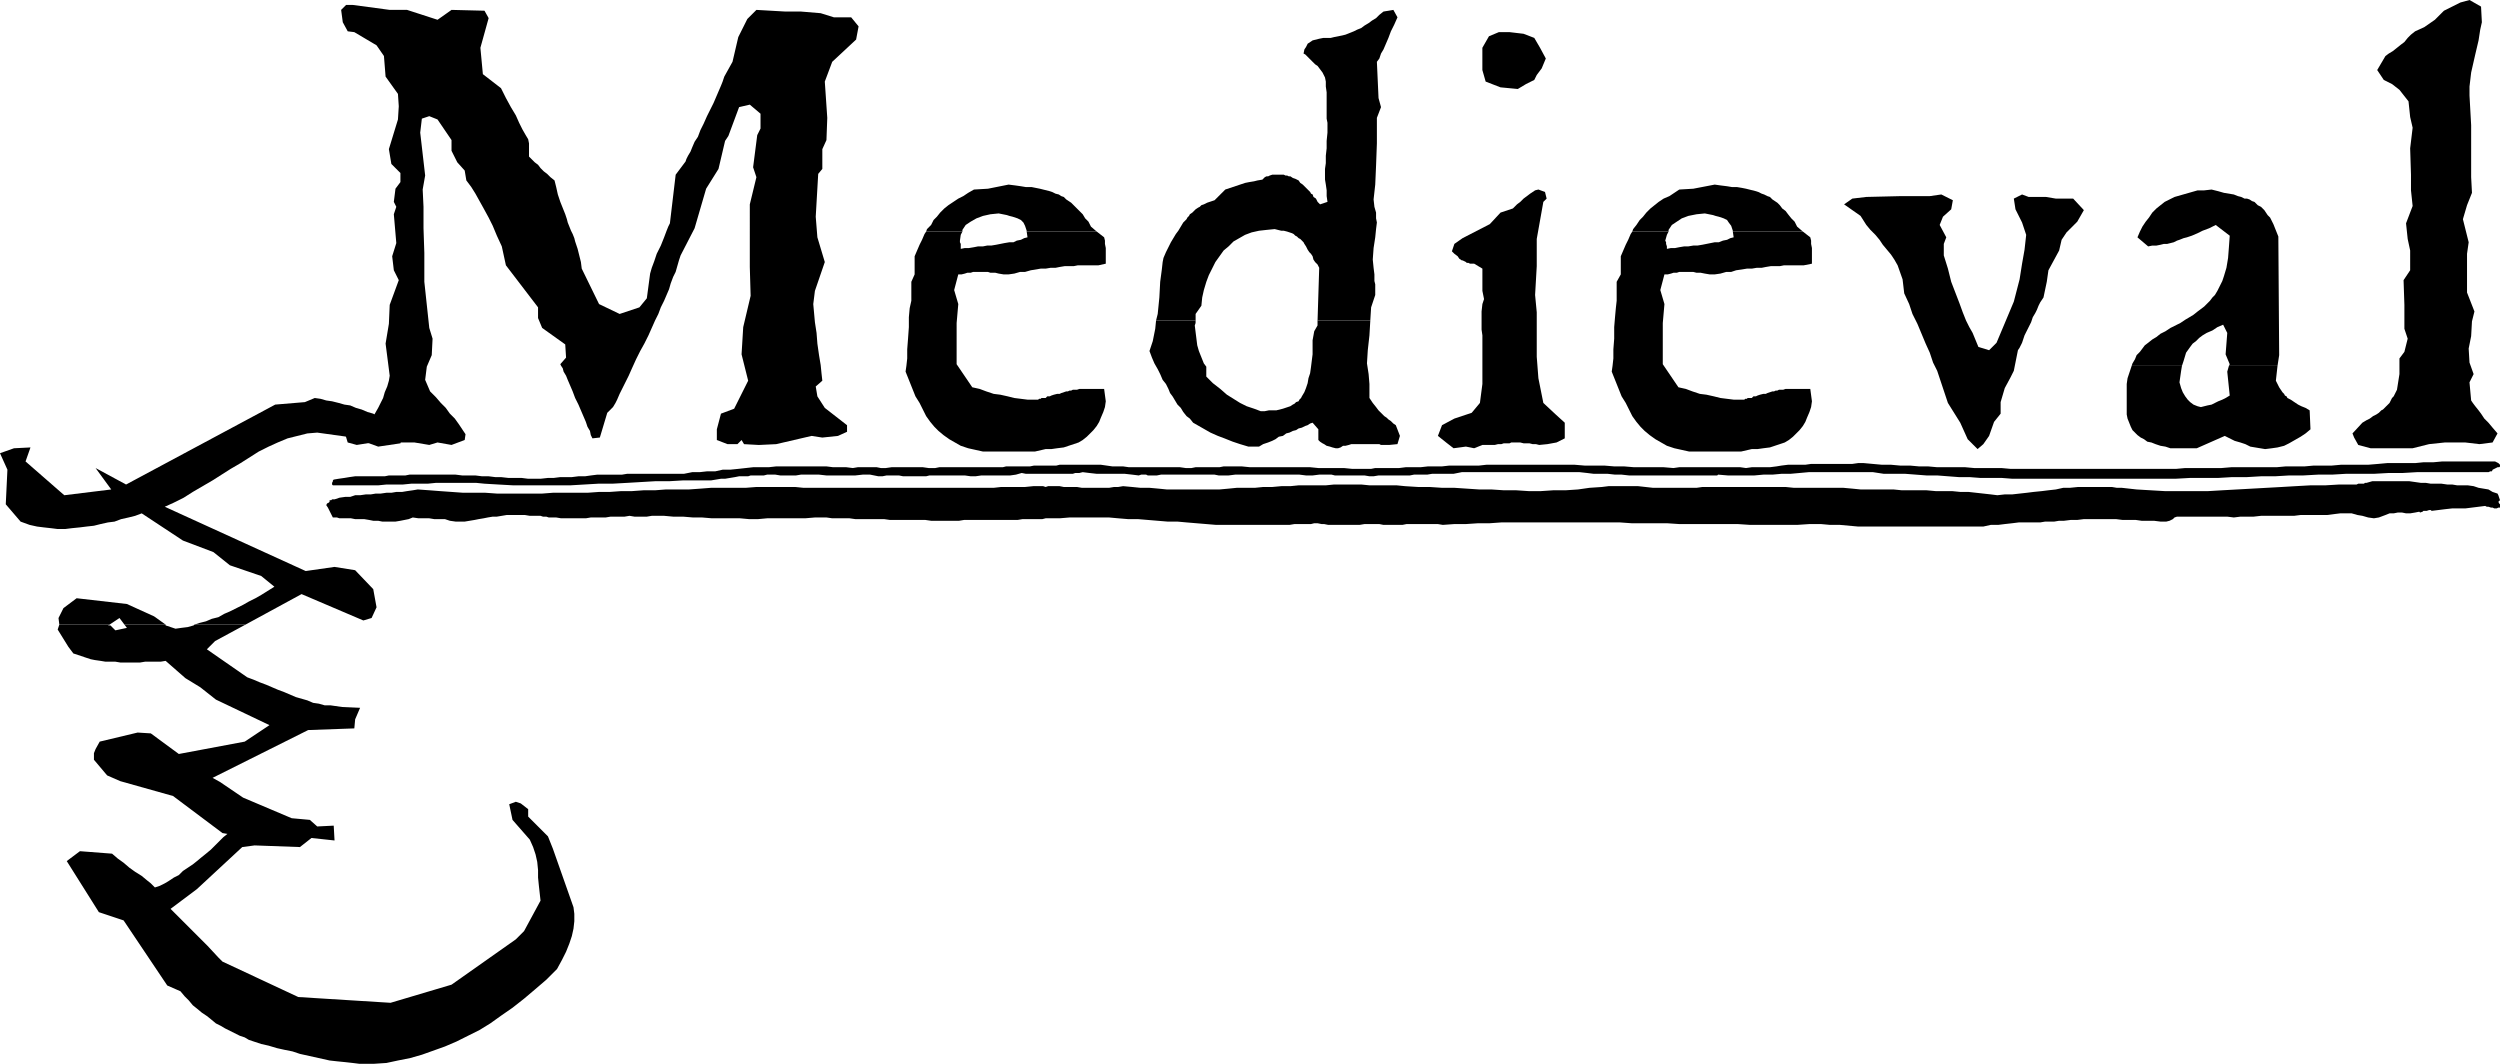
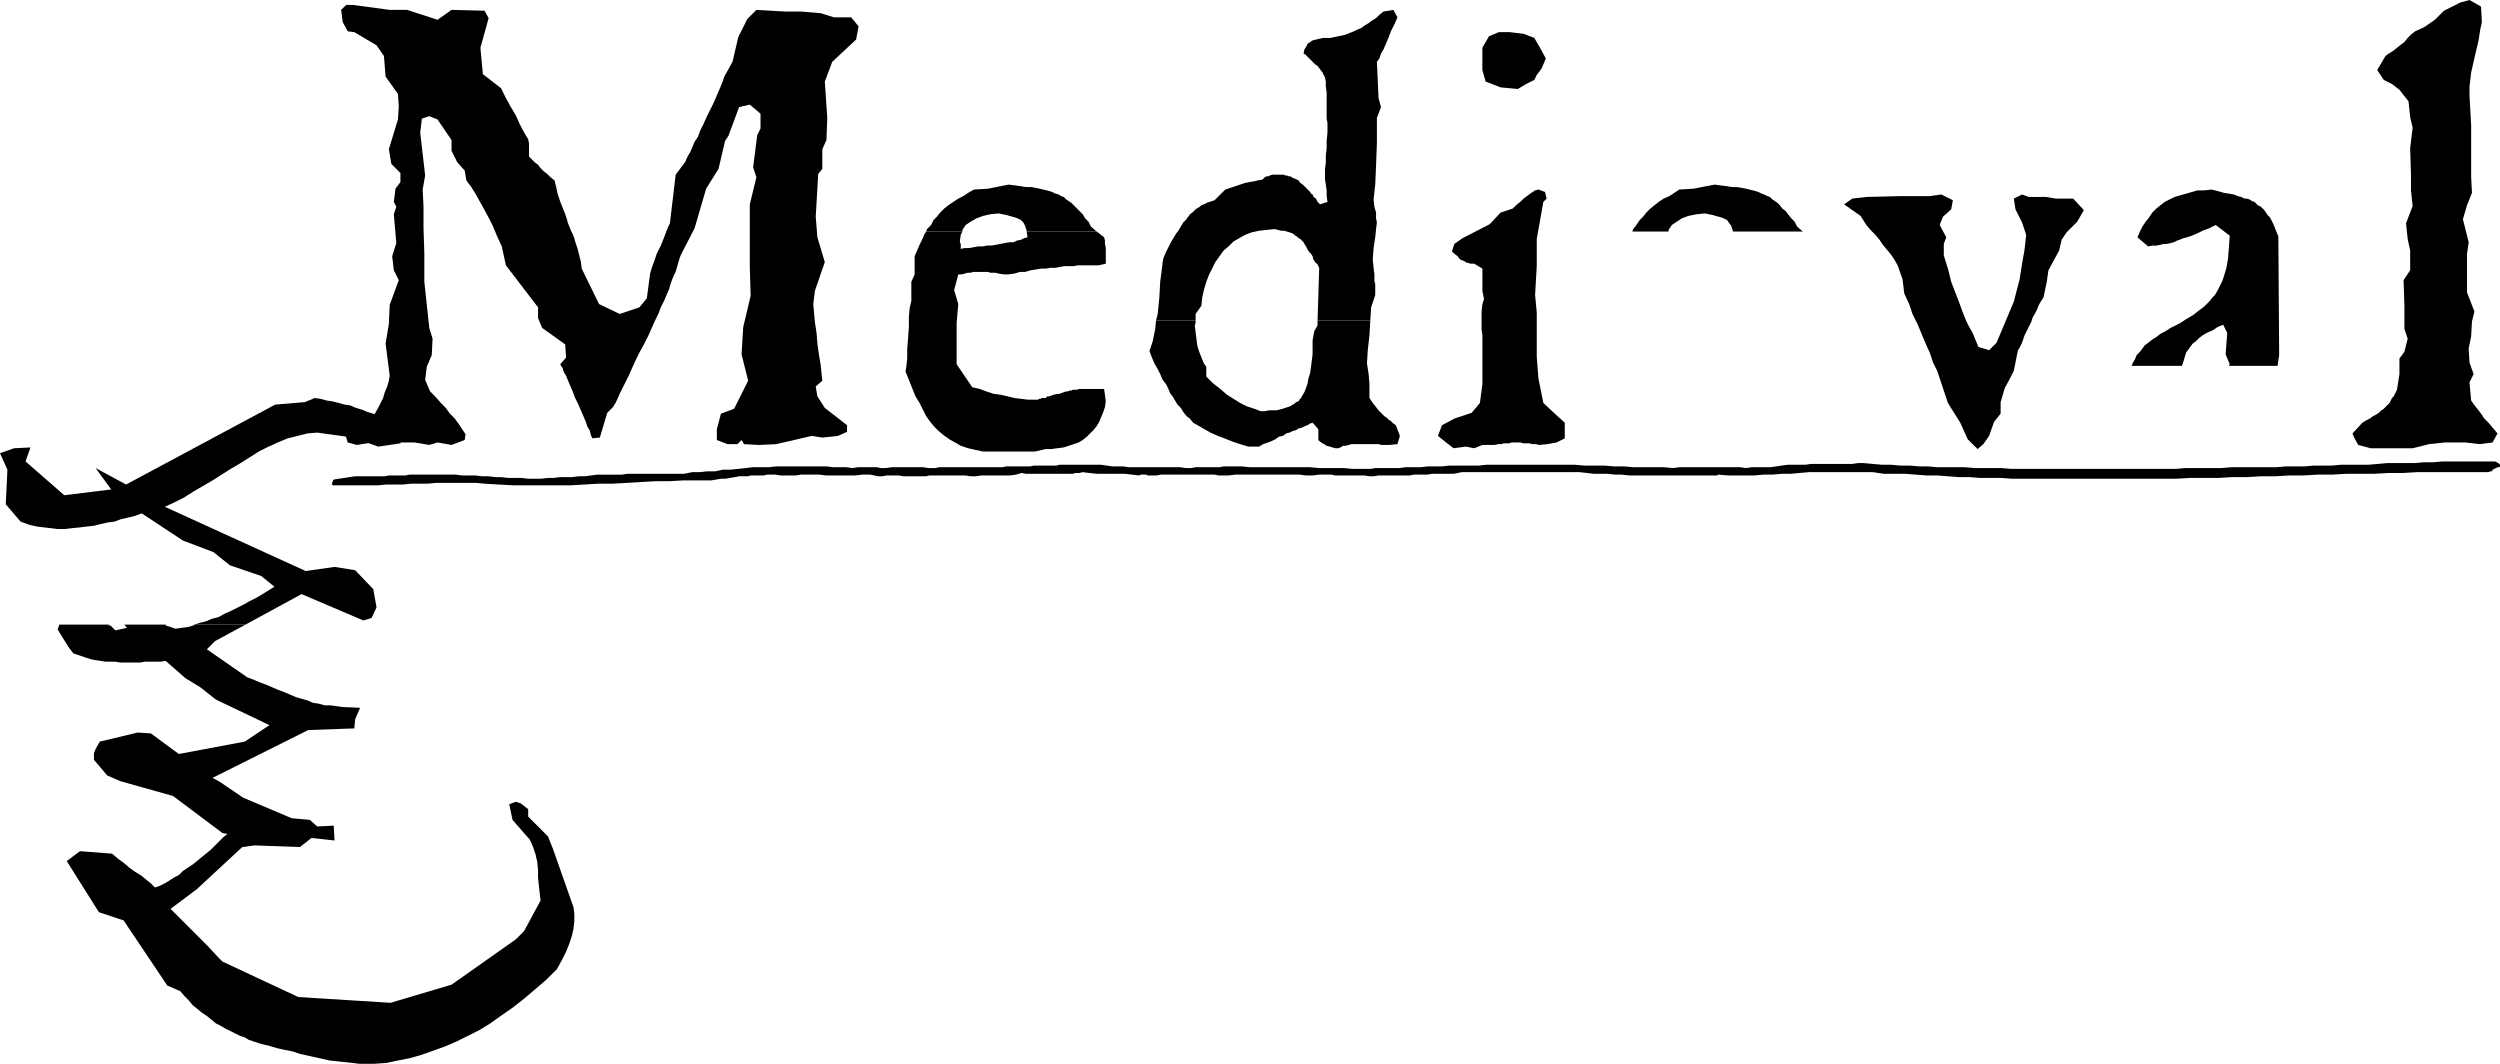
<svg xmlns="http://www.w3.org/2000/svg" xmlns:ns1="http://sodipodi.sourceforge.net/DTD/sodipodi-0.dtd" xmlns:ns2="http://www.inkscape.org/namespaces/inkscape" version="1.0" width="129.724mm" height="55.2mm" id="svg18" ns1:docname="Medieval.wmf">
  <ns1:namedview id="namedview18" pagecolor="#ffffff" bordercolor="#000000" borderopacity="0.25" ns2:showpageshadow="2" ns2:pageopacity="0.0" ns2:pagecheckerboard="0" ns2:deskcolor="#d1d1d1" ns2:document-units="mm" />
  <defs id="defs1">
    <pattern id="WMFhbasepattern" patternUnits="userSpaceOnUse" width="6" height="6" x="0" y="0" />
  </defs>
-   <path style="fill:#000000;fill-opacity:1;fill-rule:evenodd;stroke:none" d="m 11.635,122.496 v 0 l -0.162,-1.293 0.97,-1.939 2.586,-1.939 9.858,1.131 5.333,2.424 2.262,1.616 h -8.08 l -0.97,-1.293 -1.939,1.293 z" id="path1" />
  <path style="fill:#000000;fill-opacity:1;fill-rule:evenodd;stroke:none" d="m 38.138,122.496 0.97,-0.323 1.293,-0.323 1.131,-0.485 1.293,-0.323 1.131,-0.646 1.131,-0.485 1.293,-0.646 1.293,-0.646 1.131,-0.646 1.293,-0.646 1.131,-0.646 1.293,-0.808 1.293,-0.808 -2.586,-2.101 -6.141,-2.101 -3.232,-2.586 -5.979,-2.262 -8.08,-5.333 -1.293,0.485 -1.293,0.323 -1.454,0.323 -1.293,0.485 -1.293,0.162 -1.454,0.323 -1.293,0.323 -1.454,0.162 -1.293,0.162 -1.616,0.162 -1.293,0.162 h -1.454 l -1.293,-0.162 -1.454,-0.162 -1.293,-0.162 -1.454,-0.323 -1.778,-0.646 L 1.131,98.902 1.454,92.114 0,88.882 2.747,87.912 5.979,87.751 l -0.97,2.747 7.595,6.626 9.211,-1.131 -3.07,-4.202 5.979,3.232 29.25,-15.676 5.818,-0.485 1.939,-0.808 1.131,0.162 1.131,0.323 1.131,0.162 1.293,0.323 1.131,0.323 1.131,0.162 1.131,0.485 1.131,0.323 1.131,0.485 1.131,0.323 0.97,0.646 1.131,0.485 0.97,0.808 0.97,0.808 0.808,0.808 0.808,0.97 -0.323,1.293 -4.363,0.646 -3.555,-1.293 -2.586,-0.646 -5.818,-0.808 -1.939,0.162 -1.939,0.485 -1.939,0.485 -1.939,0.808 -1.778,0.808 -1.939,0.97 -1.778,1.131 -1.778,1.131 -1.939,1.131 -1.778,1.131 -1.778,1.131 -1.939,1.131 -1.939,1.131 -1.778,1.131 -1.939,0.97 -1.778,0.808 27.634,12.605 5.656,-0.808 4.04,0.646 3.555,3.717 0.646,3.555 -0.97,2.101 -1.616,0.485 -12.12,-5.171 -10.989,5.979 z" id="path2" />
  <path style="fill:#000000;fill-opacity:1;fill-rule:evenodd;stroke:none" d="m 11.635,122.496 -0.323,0.97 2.101,3.394 0.97,1.293 2.424,0.808 0.97,0.323 0.808,0.162 1.131,0.162 0.97,0.162 h 0.97 0.97 l 0.97,0.162 h 0.97 0.97 0.97 0.97 l 0.97,-0.162 h 1.131 0.97 0.97 l 0.97,-0.162 3.878,3.394 2.909,1.778 3.07,2.424 10.504,5.01 -4.848,3.232 -12.928,2.424 -5.494,-4.04 -2.586,-0.162 -7.434,1.778 -0.808,1.454 -0.323,0.808 v 1.293 l 2.586,3.07 2.586,1.131 10.342,2.909 9.696,7.272 0.97,0.162 -0.808,0.646 -0.808,0.808 -0.808,0.808 -0.808,0.808 -0.97,0.808 -0.808,0.646 -0.97,0.808 -0.808,0.646 -0.97,0.646 -0.97,0.646 -0.808,0.808 -0.97,0.485 -0.97,0.646 -0.808,0.485 -0.97,0.485 -0.97,0.323 -0.808,-0.808 -0.808,-0.646 -0.97,-0.808 -1.293,-0.808 -1.131,-0.808 -1.131,-0.97 -1.131,-0.808 -1.131,-0.97 -6.302,-0.485 -2.586,1.939 6.302,10.019 4.848,1.616 8.565,12.767 2.586,1.131 0.808,0.97 0.808,0.808 0.808,0.97 0.808,0.646 0.97,0.808 0.97,0.646 0.808,0.646 0.97,0.808 0.97,0.485 0.808,0.485 0.97,0.485 0.97,0.485 0.97,0.485 0.97,0.323 0.808,0.485 0.97,0.323 1.454,0.485 1.454,0.323 1.616,0.485 1.454,0.323 1.616,0.323 1.454,0.485 1.454,0.323 1.454,0.323 1.454,0.323 1.454,0.323 1.454,0.162 1.616,0.162 1.454,0.162 1.293,0.162 h 1.454 1.454 l 2.424,-0.162 2.262,-0.485 2.424,-0.485 2.262,-0.646 2.262,-0.808 2.262,-0.808 2.262,-0.97 2.262,-1.131 2.262,-1.131 2.101,-1.293 2.262,-1.616 2.101,-1.454 2.262,-1.778 2.101,-1.778 2.262,-1.939 2.101,-2.101 0.97,-1.778 0.808,-1.616 0.646,-1.616 0.485,-1.454 0.323,-1.454 0.162,-1.454 v -1.454 l -0.162,-1.293 -4.04,-11.474 -0.97,-2.424 -3.878,-3.878 v -1.454 l -1.454,-1.131 -0.97,-0.323 -1.293,0.485 0.646,3.07 3.394,3.878 0.646,1.454 0.485,1.454 0.323,1.454 0.162,1.616 v 1.454 l 0.162,1.616 0.162,1.454 0.162,1.454 -3.232,5.979 -1.616,1.616 -12.605,8.888 -11.958,3.555 -18.099,-1.131 -14.867,-6.949 -0.808,-0.808 -2.101,-2.262 -7.272,-7.272 5.171,-3.878 8.888,-8.242 2.424,-0.323 8.888,0.323 2.262,-1.778 4.525,0.485 -0.162,-2.909 -3.232,0.162 -1.454,-1.293 -3.555,-0.323 -9.534,-4.04 -4.525,-3.07 -1.454,-0.808 18.746,-9.373 9.05,-0.323 0.162,-1.778 0.97,-2.262 -3.555,-0.162 -1.131,-0.162 -1.131,-0.162 h -1.131 l -1.131,-0.323 -1.131,-0.162 -1.131,-0.485 -1.131,-0.323 -1.131,-0.323 -1.131,-0.485 -1.131,-0.485 -1.293,-0.485 -1.131,-0.485 -1.131,-0.485 -1.293,-0.485 -1.131,-0.485 -1.293,-0.485 -7.918,-5.495 1.616,-1.616 5.979,-3.232 H 38.138 l -0.162,0.162 -1.131,0.323 -1.293,0.162 -1.131,0.162 -1.939,-0.646 v -0.162 h -8.08 l 0.485,0.646 -2.262,0.485 -0.97,-0.97 h -0.485 l 0.323,-0.162 z" id="path3" />
  <path style="fill:#000000;fill-opacity:1;fill-rule:evenodd;stroke:none" d="m 490.294,91.145 -0.162,-0.162 -0.162,-0.162 -0.323,-0.162 -0.323,-0.162 h -0.97 -1.131 -1.131 -0.97 -1.131 -0.97 -1.131 -1.131 -1.778 l -1.778,0.162 h -1.939 l -1.616,0.162 h -1.939 -1.778 -1.778 l -1.778,0.162 -1.939,0.162 h -1.616 -1.939 -1.778 l -1.778,0.162 h -1.778 -1.778 l -1.778,0.162 h -1.939 -1.778 l -1.778,0.162 h -1.778 -1.939 -1.778 -1.616 -1.778 l -1.939,0.162 h -1.616 -1.939 -1.778 -1.778 l -1.778,0.162 h -1.778 -1.778 -1.939 -1.778 -1.778 -1.778 -1.778 -1.939 -1.616 -1.939 -1.778 -1.778 -1.778 -1.778 -1.778 -1.939 -1.616 -1.939 l -1.778,-0.162 h -1.778 -1.778 -1.778 l -1.778,-0.162 h -1.939 -1.778 -1.778 l -1.778,-0.162 h -1.778 l -1.778,-0.162 h -1.939 l -1.778,-0.162 h -1.778 l -1.778,-0.162 -1.778,-0.162 h -1.131 l -1.131,0.162 h -1.131 -1.131 -1.293 -1.131 -1.131 -1.131 -1.131 l -1.131,0.162 h -1.131 -1.131 -1.131 l -1.293,0.162 -0.97,0.162 -1.293,0.162 h -1.131 -1.131 -1.293 l -1.131,0.162 -1.131,-0.162 h -1.293 -1.131 -1.131 -1.131 -1.131 -1.293 -1.131 -1.131 -1.293 -1.293 l -1.131,0.162 -1.939,-0.162 h -1.939 -1.939 -1.939 l -1.939,-0.162 h -1.939 l -1.939,-0.162 h -1.939 -1.939 l -1.939,-0.162 h -1.939 -1.939 -1.939 -1.939 -1.939 -1.778 -1.454 -1.454 -1.454 -1.454 l -1.454,0.162 h -1.454 -1.454 -1.454 -1.454 l -1.454,0.162 h -1.454 -1.293 l -1.454,0.162 h -1.454 -1.454 l -1.293,0.162 h -0.97 -0.97 -0.97 -0.808 -0.97 l -0.808,0.162 h -0.97 -0.97 -1.778 l -1.616,-0.162 h -1.616 -1.778 -1.616 l -1.616,-0.162 h -1.778 -1.616 -1.778 -1.616 -1.616 -1.778 -1.616 l -1.616,-0.162 h -1.778 -1.778 l -0.808,0.162 h -0.808 -0.808 -0.646 -0.808 -0.808 -0.808 l -0.808,0.162 h -1.131 l -1.131,-0.162 h -1.131 -1.131 -1.131 -0.97 -1.293 -0.97 -1.131 -1.131 -1.131 l -1.131,-0.162 h -1.131 -0.97 l -1.131,-0.162 -1.131,-0.162 h -0.97 -0.808 -0.97 -0.808 -0.97 -0.808 -0.97 -0.808 -0.97 l -0.646,0.162 h -0.97 -0.808 -0.808 -0.97 -0.808 l -0.808,0.162 h -0.808 -0.646 -0.646 -0.646 -0.646 -0.646 -0.646 l -0.646,0.162 h -0.97 -0.646 -0.97 -0.808 -0.808 -0.808 -0.808 -0.97 -0.646 -0.808 -0.808 -0.97 -0.808 -0.808 -0.808 l -0.808,0.162 h -1.293 l -1.131,-0.162 h -1.131 -1.293 -1.293 -1.131 -1.293 l -1.131,0.162 h -0.97 l -0.808,-0.162 h -0.646 -0.808 -0.808 -0.646 -0.808 l -0.97,0.162 -1.293,-0.162 h -1.293 -1.293 l -1.293,-0.162 h -1.293 -1.293 -1.293 -1.293 -1.454 -1.616 -1.616 l -1.454,0.162 h -1.454 -1.616 l -1.454,0.162 -1.454,0.162 -1.616,0.162 h -1.454 l -1.454,0.323 h -1.616 l -1.454,0.162 h -1.454 l -1.616,0.323 h -1.616 -0.97 -0.97 -0.97 -0.808 -0.97 -0.97 -0.97 -0.97 -0.97 -0.97 l -0.97,0.162 h -0.97 -0.808 -0.97 -1.131 -0.97 l -1.293,0.162 -1.131,0.162 h -1.293 l -1.293,0.162 h -1.131 -1.131 l -1.293,0.162 h -1.131 l -1.454,0.162 h -1.293 -1.131 l -1.293,-0.162 h -1.293 -1.293 L 98.253,93.569 H 97.121 l -1.293,-0.162 h -1.293 l -1.293,-0.162 h -1.293 -1.293 l -1.293,-0.162 h -1.293 -1.131 -0.808 -0.97 -0.808 -0.808 -0.808 -0.808 -0.808 -0.808 l -0.808,0.162 h -0.808 -0.97 -0.808 -0.646 l -0.808,0.162 H 74.659 73.851 72.72 71.75 70.619 69.65 l -1.131,0.162 -0.97,0.162 -1.131,0.162 -0.97,0.162 -0.162,0.162 v 0.162 l -0.162,0.323 v 0.323 0 l 0.162,0.162 v 0 h 0.485 0.646 0.485 0.485 0.485 0.485 0.485 0.646 1.454 1.616 1.616 l 1.616,-0.162 h 1.616 1.616 l 1.616,-0.162 h 1.616 1.616 l 1.616,-0.162 h 1.616 1.454 1.778 1.454 1.616 l 1.616,0.162 2.747,0.162 2.909,0.162 h 2.747 2.747 2.909 2.747 l 2.747,-0.162 2.747,-0.162 h 2.747 l 2.909,-0.162 2.747,-0.162 2.747,-0.162 h 2.747 l 2.747,-0.162 h 2.747 2.747 l 0.97,-0.162 0.97,-0.162 h 0.808 l 0.97,-0.162 0.97,-0.162 0.808,-0.162 h 0.808 0.97 l 0.485,-0.162 h 0.485 0.646 0.485 0.485 0.485 l 0.646,-0.162 h 0.485 1.131 l 0.97,0.162 h 0.97 1.131 0.97 l 0.97,-0.162 h 0.97 1.131 1.454 l 1.454,0.162 h 1.454 1.454 1.454 1.293 l 1.454,-0.162 h 1.454 l 0.808,0.162 0.808,0.162 h 0.808 l 0.808,-0.162 h 0.808 0.808 0.808 l 0.808,0.162 h 0.808 0.808 0.646 0.808 0.646 0.808 l 0.646,-0.162 h 0.808 1.131 0.97 0.97 1.131 0.97 0.97 l 1.131,0.162 h 0.97 l 1.131,-0.162 h 1.293 1.131 0.97 1.131 1.131 l 1.131,-0.162 1.131,-0.323 0.808,0.162 h 0.808 0.808 0.808 0.808 0.808 0.808 0.808 0.808 0.646 0.646 0.646 0.808 l 0.485,-0.162 h 0.808 l 0.646,-0.162 1.293,0.162 1.454,0.162 h 1.454 1.293 1.454 1.293 l 1.454,0.162 1.293,0.162 0.485,-0.162 h 0.485 0.485 l 0.323,0.162 h 0.485 0.323 0.485 0.485 l 0.808,-0.162 h 0.97 0.808 0.808 0.97 0.808 0.808 0.97 0.808 0.97 0.808 0.808 0.97 l 0.808,0.162 h 0.97 0.97 l 1.293,-0.162 h 1.293 1.293 1.131 1.293 1.293 1.293 1.293 1.131 1.293 1.293 l 1.293,0.162 h 1.293 l 1.293,-0.162 h 1.131 1.293 l 0.646,0.162 h 0.646 0.485 0.646 0.646 0.485 0.646 0.485 0.808 0.97 l 0.97,0.162 h 0.808 l 0.97,-0.162 h 0.808 0.808 0.97 0.808 0.97 0.808 0.97 l 0.808,-0.162 h 0.808 0.808 0.97 l 0.97,-0.162 h 0.808 0.808 0.97 0.808 0.808 l 0.808,-0.162 0.808,-0.162 h 0.485 0.485 0.485 0.485 0.323 0.485 0.323 0.485 1.293 1.454 1.454 1.454 1.293 1.454 1.454 1.293 1.454 1.293 1.454 1.293 1.616 1.293 l 1.454,0.162 1.293,0.162 h 1.454 1.293 l 1.454,0.162 h 1.293 l 1.454,0.162 h 1.293 1.454 1.293 1.293 1.454 1.293 1.293 1.454 1.293 1.454 1.293 0.323 0.485 0.323 0.323 0.323 0.162 0.485 l 0.162,-0.162 1.939,0.162 h 1.616 1.778 1.778 l 1.778,-0.162 h 1.778 l 1.778,-0.162 h 1.778 l 1.778,-0.162 1.778,-0.162 h 1.778 1.778 1.616 1.778 1.778 1.778 2.101 l 2.101,0.323 h 2.101 2.101 l 2.101,0.162 2.101,0.162 h 2.101 l 2.101,0.162 2.101,0.162 h 2.101 l 2.101,0.162 h 2.101 2.101 l 2.101,0.162 h 1.939 2.101 2.747 2.909 2.747 2.909 2.747 2.747 2.909 2.747 2.747 2.747 l 2.909,-0.162 h 2.747 2.747 l 2.747,-0.162 h 2.909 l 2.747,-0.162 h 2.747 l 2.747,-0.162 h 2.747 l 2.909,-0.162 h 2.747 l 2.747,-0.162 h 2.747 2.747 l 2.909,-0.162 h 2.747 l 2.747,-0.162 h 2.909 2.747 2.747 2.909 2.747 l 0.323,-0.162 h 0.323 l 0.162,-0.323 0.323,-0.162 0.323,-0.162 0.323,-0.162 h 0.323 l 0.162,-0.162 v 0 -0.162 0 z" id="path4" />
-   <path style="fill:#000000;fill-opacity:1;fill-rule:evenodd;stroke:none" d="m 490.294,99.386 v -0.323 -0.162 l -0.162,-0.162 -0.162,-0.323 0.323,-0.323 -0.162,-0.485 -0.162,-0.485 -0.162,-0.323 -0.97,-0.323 -0.808,-0.485 -0.97,-0.162 -0.97,-0.162 -0.97,-0.323 -1.131,-0.162 h -0.97 -1.131 l -0.97,-0.162 h -0.97 l -1.131,-0.162 h -0.97 -1.131 l -0.97,-0.162 h -0.97 l -1.131,-0.162 -1.131,-0.162 h -1.293 -1.131 -1.293 -1.131 -1.293 -1.131 l -1.131,0.323 h -0.323 l -0.162,0.162 v 0 h -0.162 -0.485 -0.485 l -0.323,0.162 h -0.485 -2.909 l -2.747,0.162 h -2.909 l -2.909,0.162 -2.747,0.162 -2.909,0.162 -2.909,0.162 -2.909,0.162 -2.909,0.162 -2.747,0.162 h -2.909 -2.747 -2.909 l -2.747,-0.162 -2.747,-0.162 -2.909,-0.323 h -0.97 l -0.97,-0.162 h -0.808 -0.808 -0.97 -0.97 -0.808 -0.808 -1.454 l -1.616,0.162 h -1.293 l -1.454,0.323 -1.454,0.162 -1.293,0.162 -1.616,0.162 -1.293,0.162 -1.454,0.162 -1.454,0.162 h -1.454 l -1.454,0.162 -1.293,-0.162 -1.454,-0.162 -1.454,-0.162 -1.454,-0.162 h -1.616 l -1.616,-0.162 h -1.616 -1.616 l -1.778,-0.162 h -1.616 -1.616 -1.616 l -1.616,-0.162 h -1.616 -1.616 -1.616 -1.616 l -1.616,-0.162 -1.778,-0.162 h -1.454 -1.778 -1.616 -1.616 -1.616 -1.616 l -1.616,-0.162 h -1.616 -1.616 -1.616 -1.778 -1.454 -1.778 -1.616 -1.616 -1.616 -1.616 l -1.131,0.162 h -0.97 -1.131 -0.97 -0.97 -1.131 -0.97 -0.97 -1.454 l -1.454,-0.162 -1.454,-0.162 h -1.454 -1.454 -1.293 -1.616 l -1.293,0.162 -2.424,0.162 -2.262,0.323 -2.424,0.162 h -2.424 l -2.424,0.162 h -2.424 l -2.424,-0.162 h -2.424 l -2.424,-0.162 h -2.424 l -2.424,-0.162 -2.424,-0.162 h -2.424 l -2.424,-0.162 h -2.262 l -2.586,-0.162 -1.616,-0.162 h -1.778 -1.778 -1.778 l -1.616,-0.162 h -1.778 -1.778 -1.778 l -1.616,0.162 h -1.778 -1.778 -1.778 l -1.616,0.162 h -1.778 l -1.778,0.162 h -1.778 l -1.616,0.162 h -1.778 -1.778 l -1.616,0.162 -1.778,0.162 h -1.778 -1.778 -1.616 -1.616 -1.778 -1.778 l -1.616,-0.162 -1.778,-0.162 h -1.778 l -1.616,-0.162 -1.778,-0.162 -0.97,0.162 h -0.808 l -0.97,0.162 h -0.808 -0.97 -0.97 -0.808 -0.808 -0.97 l -0.97,-0.162 h -0.808 -0.97 -0.808 l -0.808,-0.162 h -0.97 -0.97 -0.323 l -0.485,0.162 -0.485,-0.162 h -0.323 -0.485 -0.323 -0.323 -0.485 l -1.616,0.162 h -1.616 -1.454 -1.616 l -1.454,0.162 h -1.616 -1.616 -1.454 -1.616 -1.616 -1.454 -1.616 -1.454 -1.616 -1.616 -1.454 -1.616 -1.454 -1.616 -1.616 -1.454 -1.616 -1.616 -1.454 -1.616 -1.616 -1.454 -1.616 -1.454 l -1.616,-0.162 h -1.616 -1.454 -2.262 -2.262 l -2.101,0.162 h -2.262 -2.262 -2.262 l -2.101,0.162 -2.262,0.162 h -2.262 -2.262 l -2.101,0.162 h -2.262 l -2.262,0.162 h -2.101 l -2.262,0.162 h -2.101 l -2.262,0.162 h -2.262 -2.101 -2.424 l -2.101,0.162 h -2.262 -2.262 -2.101 -2.262 l -2.262,-0.162 h -2.101 -2.262 l -2.262,-0.162 -2.262,-0.162 -2.101,-0.162 -2.262,-0.162 -0.97,0.162 -1.131,0.162 -0.97,0.162 h -1.131 l -0.97,0.162 h -0.97 l -1.131,0.162 h -0.97 l -0.97,0.162 h -0.97 l -1.131,0.162 h -0.97 l -0.97,0.323 h -0.97 l -1.131,0.162 -0.97,0.323 h -0.162 -0.323 l -0.162,0.162 h -0.323 V 98.417 l -0.162,0.162 -0.323,0.162 -0.162,0.323 0.323,0.485 0.323,0.646 0.323,0.646 0.323,0.646 h 0.323 0.485 l 0.485,0.162 h 0.485 0.808 0.97 l 0.808,0.162 h 0.97 0.808 l 0.97,0.162 0.808,0.162 h 0.97 l 0.808,0.162 h 0.808 0.97 0.808 l 0.97,-0.162 0.808,-0.162 0.808,-0.162 0.808,-0.323 1.131,0.162 h 0.97 1.131 l 0.97,0.162 h 1.131 0.97 l 0.97,0.323 1.131,0.162 h 0.97 0.808 l 0.97,-0.162 0.97,-0.162 0.808,-0.162 0.97,-0.162 0.808,-0.162 0.97,-0.162 h 0.808 l 0.97,-0.162 0.97,-0.162 h 0.808 0.97 0.808 0.97 l 0.97,0.162 h 0.485 0.485 0.646 0.485 l 0.485,0.162 h 0.646 l 0.485,0.162 h 0.485 0.97 l 0.97,0.162 h 0.97 1.131 0.808 0.97 0.97 l 0.97,-0.162 h 0.97 0.97 0.97 l 0.97,-0.162 h 0.97 0.808 0.97 l 0.97,-0.162 0.97,0.162 h 0.808 0.808 0.808 l 0.97,-0.162 h 0.646 0.808 0.97 l 1.778,0.162 h 1.939 l 1.939,0.162 h 1.778 l 1.939,0.162 h 1.778 1.778 1.939 l 1.778,0.162 h 1.778 l 1.778,-0.162 h 1.939 1.939 1.778 1.778 l 1.939,-0.162 h 1.131 1.131 l 1.131,0.162 h 1.131 1.131 1.131 l 1.131,0.162 h 1.131 1.131 1.131 1.131 1.131 l 1.131,0.162 h 1.131 1.131 1.131 1.131 1.293 1.131 l 1.131,0.162 h 0.97 1.293 0.97 1.131 1.131 l 0.97,-0.162 h 0.97 0.97 0.97 0.97 0.97 0.97 0.808 0.97 0.97 0.97 0.97 l 0.97,-0.162 h 0.97 0.808 0.808 0.646 0.646 l 0.646,-0.162 h 0.646 0.646 0.646 0.808 l 1.939,-0.162 h 1.939 1.939 1.778 2.101 l 1.778,0.162 1.939,0.162 h 1.939 l 1.939,0.162 1.939,0.162 1.939,0.162 h 1.939 l 1.778,0.162 1.939,0.162 1.939,0.162 1.939,0.162 h 0.97 1.131 1.131 0.97 0.97 1.131 0.97 0.97 0.97 1.131 0.97 0.97 1.131 0.97 l 0.97,-0.162 h 1.131 0.646 0.808 0.646 l 0.646,-0.162 h 0.646 l 0.808,0.162 h 0.485 l 0.808,0.162 h 0.97 1.131 0.97 1.131 0.97 0.97 l 0.97,-0.162 h 0.97 0.97 0.97 l 0.808,0.162 h 0.97 0.808 0.97 0.97 l 0.808,-0.162 h 0.808 0.97 0.97 0.808 0.808 0.97 0.808 l 0.97,0.162 2.262,-0.162 h 2.262 l 2.424,-0.162 h 2.262 l 2.262,-0.162 h 2.424 2.262 2.262 2.424 2.262 2.424 2.262 2.262 2.262 2.424 l 2.262,0.162 h 2.424 2.262 2.262 l 2.424,0.162 h 2.262 2.424 2.262 2.262 2.262 l 2.424,0.162 h 2.262 2.424 2.262 2.262 l 2.424,-0.162 h 2.262 l 1.778,0.162 h 1.939 l 1.778,0.162 1.778,0.162 h 1.939 1.778 1.778 1.616 1.939 1.778 1.778 1.939 1.778 1.778 1.778 1.778 1.454 1.454 l 1.454,-0.323 h 1.454 l 1.293,-0.162 1.454,-0.162 1.293,-0.162 h 1.454 0.808 1.131 0.808 l 0.97,-0.162 h 0.97 0.808 l 0.97,-0.162 h 0.97 l 1.293,-0.162 h 1.293 l 1.293,-0.162 h 1.293 1.293 1.293 1.293 1.131 l 1.293,0.162 h 1.293 1.293 l 1.131,0.162 h 1.293 1.131 l 1.293,0.162 h 1.131 l 0.646,-0.162 0.646,-0.323 0.323,-0.323 0.485,-0.162 h 1.454 1.454 1.293 1.454 1.293 1.293 1.616 l 1.293,0.162 1.293,-0.162 h 1.293 1.293 l 1.454,-0.162 h 1.131 1.293 1.454 1.293 1.293 l 1.293,-0.162 h 1.293 1.293 1.293 1.293 l 1.293,-0.162 1.293,-0.162 h 1.131 1.131 l 1.131,0.323 0.97,0.162 1.131,0.323 1.131,0.162 0.97,-0.162 1.293,-0.485 0.808,-0.323 h 0.808 l 0.808,-0.162 h 0.808 l 0.808,0.162 h 0.808 l 0.97,-0.162 0.808,-0.162 0.162,0.162 0.485,-0.162 0.162,-0.162 h 0.485 0.162 l 0.485,-0.162 h 0.323 l 0.162,0.162 1.293,-0.162 1.293,-0.162 1.454,-0.162 h 1.293 1.293 l 1.293,-0.162 1.293,-0.162 1.293,-0.162 0.323,0.162 h 0.323 l 0.485,0.162 h 0.323 l 0.323,0.162 h 0.485 l 0.323,-0.162 h 0.323 z" id="path5" />
  <path style="fill:#000000;fill-opacity:1;fill-rule:evenodd;stroke:none" d="m 117.483,59.632 4.04,1.939 3.878,-1.293 1.454,-1.778 0.646,-4.848 0.323,-1.131 0.485,-1.293 0.485,-1.454 0.808,-1.616 0.646,-1.616 0.485,-1.293 0.323,-0.808 0.323,-0.646 1.131,-9.535 1.939,-2.586 0.162,-0.485 0.323,-0.646 0.485,-0.808 0.323,-0.808 0.485,-1.131 0.646,-0.97 0.485,-1.293 0.646,-1.293 0.646,-1.454 0.646,-1.293 0.646,-1.293 0.485,-1.131 0.485,-1.131 0.485,-1.131 0.323,-0.808 0.323,-0.97 1.616,-2.909 1.131,-4.848 1.778,-3.555 1.778,-1.778 5.656,0.323 h 3.07 l 3.878,0.323 2.586,0.808 h 3.394 l 1.454,1.778 -0.485,2.586 -4.686,4.363 -1.454,3.878 0.485,7.111 -0.162,4.363 -0.808,1.778 v 3.878 l -0.808,0.97 -0.485,8.403 0.323,4.04 1.454,4.848 -1.939,5.656 -0.323,2.586 0.162,1.778 0.162,1.778 0.323,2.101 0.162,2.101 0.323,2.262 0.323,1.939 0.162,1.616 0.162,1.454 -1.293,1.131 0.323,1.939 1.454,2.262 4.363,3.394 v 1.293 l -1.778,0.808 -3.07,0.323 -2.101,-0.323 -6.949,1.616 -3.394,0.162 -2.909,-0.162 -0.485,-0.808 -0.808,0.808 h -1.939 l -2.101,-0.808 v -2.101 l 0.808,-3.07 2.586,-0.97 2.747,-5.495 -1.293,-5.171 0.323,-5.333 1.454,-6.141 -0.162,-5.656 V 40.078 l 1.293,-5.333 -0.646,-1.939 0.808,-6.303 0.646,-1.293 v -2.909 l -2.101,-1.778 -2.101,0.485 -2.101,5.656 -0.646,0.97 -1.293,5.495 -2.424,3.878 -2.262,7.757 -2.747,5.333 -0.323,0.97 -0.323,1.131 -0.323,1.131 -0.485,0.97 -0.485,1.293 -0.323,1.131 -0.485,1.131 -0.485,1.131 -0.646,1.293 -0.485,1.293 -0.646,1.293 -0.646,1.454 -0.646,1.454 -0.808,1.616 -0.808,1.454 -0.808,1.616 -0.808,1.778 -0.646,1.454 -0.646,1.293 -0.646,1.293 -0.485,0.97 -0.485,1.131 -0.323,0.646 -0.485,0.808 -1.131,1.131 -1.454,4.848 -1.454,0.162 -0.323,-0.646 -0.162,-0.808 -0.485,-0.808 -0.323,-0.97 -0.485,-1.131 -0.485,-1.131 -0.485,-1.131 -0.646,-1.293 -0.485,-1.293 -0.485,-1.131 -0.485,-1.131 -0.323,-0.808 -0.485,-0.808 -0.162,-0.646 -0.323,-0.485 -0.162,-0.323 1.131,-1.293 -0.162,-2.586 -4.525,-3.232 -0.808,-1.939 v -2.101 l -6.302,-8.242 -0.808,-3.717 -0.97,-2.101 -0.808,-1.939 -0.808,-1.616 -0.97,-1.778 -0.808,-1.454 -0.808,-1.454 -0.808,-1.293 -0.97,-1.293 -0.323,-1.939 -1.454,-1.616 -1.131,-2.262 v -2.101 l -2.747,-4.04 -1.616,-0.646 -1.454,0.485 -0.323,2.747 0.97,8.403 -0.485,2.747 0.162,3.394 v 4.202 l 0.162,4.848 v 5.656 l 0.97,9.05 0.646,2.101 -0.162,3.232 -0.97,2.262 -0.323,2.586 0.97,2.262 1.131,1.131 0.97,1.131 0.97,0.97 0.808,1.131 0.97,0.97 0.808,1.131 0.646,0.97 0.646,0.97 -0.162,1.131 -2.586,0.97 -2.747,-0.485 -1.616,0.485 -2.909,-0.485 h -8.242 l -3.07,0.485 -1.778,-0.485 -0.485,-1.616 5.171,-3.07 0.646,-0.97 0.646,-1.131 0.485,-0.97 0.485,-0.97 0.323,-1.131 0.485,-1.131 0.323,-1.131 0.162,-0.97 -0.808,-6.303 0.646,-3.878 0.162,-3.717 1.778,-4.848 -0.97,-1.939 -0.323,-2.747 0.808,-2.586 -0.485,-5.656 0.485,-1.454 -0.485,-0.97 0.323,-2.586 0.97,-1.293 v -1.778 l -1.778,-1.778 -0.485,-2.909 1.778,-5.818 0.162,-2.586 -0.162,-2.424 -2.424,-3.394 -0.323,-4.04 L 73.851,8.888 69.488,6.303 68.195,6.141 67.226,4.363 66.902,1.939 67.872,0.97 h 1.293 l 7.272,0.97 h 3.394 l 5.979,1.939 2.747,-1.939 6.464,0.162 0.808,1.454 -1.616,5.818 0.485,5.171 3.555,2.747 0.97,1.939 0.97,1.778 0.97,1.616 0.646,1.454 0.646,1.293 0.646,1.131 0.485,0.808 0.162,0.808 v 2.586 l 0.485,0.485 0.646,0.646 0.646,0.485 0.485,0.646 0.646,0.646 0.646,0.485 0.646,0.646 0.808,0.646 0.323,1.293 0.323,1.454 0.485,1.454 0.646,1.616 0.323,0.808 0.323,0.97 0.162,0.646 0.323,0.808 0.323,0.808 0.323,0.646 0.323,0.808 0.162,0.646 0.485,1.454 0.323,1.293 0.323,1.293 0.162,1.293 z" id="path6" />
  <path style="fill:#000000;fill-opacity:1;fill-rule:evenodd;stroke:none" d="m 181.638,45.411 0.162,-0.485 0.808,-0.808 0.485,-0.97 0.646,-0.646 0.646,-0.808 0.808,-0.808 0.808,-0.646 0.97,-0.646 0.97,-0.646 0.97,-0.485 0.97,-0.646 1.131,-0.646 2.747,-0.162 4.04,-0.808 1.293,0.162 1.131,0.162 0.97,0.162 h 1.131 l 0.808,0.162 0.808,0.162 0.646,0.162 0.646,0.162 0.646,0.162 0.485,0.162 0.646,0.323 0.646,0.162 0.485,0.323 0.485,0.162 0.485,0.485 0.485,0.323 0.485,0.323 0.485,0.485 0.646,0.646 0.485,0.485 0.646,0.646 0.485,0.808 0.646,0.646 0.485,0.97 1.131,0.97 h -13.736 v -0.162 l -0.323,-0.97 -0.323,-0.646 -0.485,-0.485 -0.323,-0.162 -0.323,-0.162 -0.485,-0.162 -0.485,-0.162 -0.646,-0.162 -0.485,-0.162 -0.808,-0.162 -0.808,-0.162 -1.616,0.162 -1.454,0.323 -1.293,0.485 -1.131,0.646 -0.97,0.646 -0.646,0.97 v 0.323 z" id="path7" />
  <path style="fill:#000000;fill-opacity:1;fill-rule:evenodd;stroke:none" d="m 181.638,45.411 -0.323,0.485 -0.485,1.131 -0.485,0.97 -0.485,1.131 -0.485,1.131 v 3.555 l -0.646,1.454 v 3.717 l -0.323,1.454 -0.162,1.778 v 1.939 l -0.162,2.262 -0.162,2.101 v 1.778 l -0.162,1.454 -0.162,1.131 0.646,1.616 0.646,1.616 0.646,1.616 0.808,1.293 0.646,1.293 0.646,1.293 0.808,1.131 0.808,0.97 0.808,0.808 0.97,0.808 1.131,0.808 1.131,0.646 1.131,0.646 1.454,0.485 1.454,0.323 1.454,0.323 h 10.181 l 2.101,-0.485 h 1.131 l 1.131,-0.162 1.293,-0.162 0.97,-0.323 0.97,-0.323 0.97,-0.323 0.808,-0.485 0.808,-0.646 0.646,-0.646 0.646,-0.646 0.646,-0.808 0.485,-0.808 0.323,-0.808 0.485,-1.131 0.323,-0.97 0.162,-1.131 -0.323,-2.424 h -3.232 -0.323 -0.485 -0.485 -0.323 l -0.485,0.162 h -0.323 -0.485 l -0.323,0.162 h -0.323 l -0.323,0.162 h -0.323 l -0.485,0.162 -0.485,0.162 -0.323,0.162 h -0.485 l -0.646,0.162 -0.485,0.162 -0.323,0.162 h -0.485 l -0.323,0.323 h -0.485 -0.323 l -0.162,0.162 h -0.323 l -0.162,0.162 h -0.162 -0.323 -0.323 -0.162 -0.323 -0.323 -0.485 l -1.293,-0.162 -1.293,-0.162 -1.293,-0.323 -1.454,-0.323 -1.293,-0.162 -1.454,-0.485 -1.293,-0.485 -1.454,-0.323 -3.07,-4.525 V 63.349 l 0.323,-3.717 -0.808,-2.747 0.808,-3.07 h 0.646 l 0.646,-0.162 0.485,-0.162 h 0.646 l 0.485,-0.162 h 0.323 0.485 0.323 0.485 0.485 0.808 l 0.485,0.162 h 0.97 l 0.646,0.162 0.97,0.162 h 0.97 l 1.131,-0.162 1.131,-0.323 h 0.97 l 1.131,-0.323 0.97,-0.162 0.97,-0.162 h 0.97 l 0.97,-0.162 h 0.97 l 0.808,-0.162 0.97,-0.162 h 0.808 0.97 l 0.808,-0.162 h 0.808 0.808 2.424 l 1.454,-0.323 v -2.101 -0.97 l -0.162,-0.808 v -0.646 l -0.162,-0.646 -1.454,-1.131 h -13.736 l 0.162,1.131 -0.646,0.162 -0.646,0.323 -0.808,0.162 -0.646,0.323 h -0.808 l -0.97,0.162 -0.808,0.162 -0.808,0.162 -0.97,0.162 h -0.808 l -0.808,0.162 h -0.97 l -0.808,0.162 -0.97,0.162 h -0.808 l -0.808,0.162 v -0.485 -0.485 l -0.162,-0.323 v -0.323 l 0.162,-1.131 0.323,-0.646 z" id="path8" />
  <path style="fill:#000000;fill-opacity:1;fill-rule:evenodd;stroke:none" d="m 226.725,62.864 0.323,-1.293 0.323,-3.232 0.162,-3.07 0.323,-2.424 0.162,-1.454 0.162,-0.808 0.485,-1.131 0.485,-0.97 0.485,-0.97 0.485,-0.808 0.485,-0.808 0.485,-0.646 0.485,-0.808 0.485,-0.808 0.323,-0.323 0.323,-0.323 0.162,-0.323 0.323,-0.323 0.162,-0.323 0.485,-0.323 0.323,-0.323 0.323,-0.323 0.485,-0.323 0.323,-0.162 0.323,-0.323 0.485,-0.162 0.646,-0.323 0.485,-0.162 0.485,-0.162 0.485,-0.162 2.101,-2.101 0.97,-0.323 0.97,-0.323 0.97,-0.323 0.97,-0.323 0.808,-0.162 0.97,-0.162 0.646,-0.162 0.97,-0.162 0.162,-0.162 0.323,-0.323 0.323,-0.162 h 0.323 l 0.323,-0.162 0.485,-0.162 h 0.485 0.323 0.485 0.323 0.323 0.323 l 0.323,0.162 h 0.323 l 0.323,0.162 h 0.323 l 0.485,0.323 0.485,0.162 0.646,0.323 0.323,0.485 0.485,0.323 0.323,0.323 0.323,0.323 0.323,0.323 0.162,0.162 0.323,0.323 0.162,0.323 0.323,0.162 0.162,0.485 0.485,0.323 0.323,0.646 0.485,0.485 1.454,-0.485 -0.162,-1.131 v -1.131 l -0.162,-1.131 -0.162,-0.97 V 34.26 33.129 l 0.162,-1.131 v -1.454 l 0.162,-1.454 v -1.454 l 0.162,-1.616 v -1.454 -0.485 l -0.162,-0.808 v -1.131 -1.454 -1.293 -1.293 l -0.162,-1.131 v -0.97 l -0.162,-0.808 -0.485,-0.97 -0.485,-0.646 -0.485,-0.646 -0.485,-0.323 -0.323,-0.323 -0.323,-0.323 -0.323,-0.323 -0.323,-0.323 -0.323,-0.323 -0.323,-0.323 -0.323,-0.162 0.162,-0.808 0.323,-0.485 0.323,-0.646 0.485,-0.323 0.485,-0.323 0.646,-0.162 0.646,-0.162 0.808,-0.162 h 0.646 0.808 l 0.646,-0.162 0.808,-0.162 0.808,-0.162 0.646,-0.162 0.808,-0.323 0.808,-0.323 0.646,-0.323 0.808,-0.323 0.646,-0.485 0.808,-0.485 0.646,-0.485 0.808,-0.485 0.646,-0.646 0.808,-0.646 1.939,-0.323 0.808,1.454 -0.646,1.454 -0.646,1.293 -0.485,1.293 -0.485,1.131 -0.485,1.131 -0.485,0.808 -0.323,0.97 -0.485,0.646 0.323,7.111 0.485,1.778 -0.808,2.101 v 5.01 l -0.162,4.363 -0.162,3.717 -0.323,2.909 0.162,1.454 0.323,1.131 v 1.131 l 0.162,0.808 -0.162,1.293 -0.162,1.616 -0.323,2.101 -0.162,2.262 0.162,1.616 0.162,1.293 v 1.293 l 0.162,0.646 v 2.101 l -0.808,2.424 -0.162,2.586 h -10.342 l 0.323,-10.343 -0.323,-0.646 -0.485,-0.485 -0.323,-0.485 -0.162,-0.646 -0.323,-0.485 -0.323,-0.323 -0.323,-0.485 -0.162,-0.323 -0.162,-0.323 -0.323,-0.485 -0.162,-0.323 -0.323,-0.323 -0.323,-0.323 -0.323,-0.162 -0.323,-0.323 -0.323,-0.162 -0.323,-0.323 -0.323,-0.162 -0.485,-0.162 -0.485,-0.162 -0.646,-0.162 h -0.485 l -0.646,-0.162 -0.646,-0.162 -1.616,0.162 -1.454,0.162 -1.454,0.323 -1.293,0.485 -1.131,0.646 -1.131,0.646 -0.97,0.97 -0.97,0.808 -0.808,1.131 -0.808,1.131 -0.646,1.293 -0.646,1.293 -0.485,1.293 -0.485,1.616 -0.323,1.454 -0.162,1.616 -1.131,1.616 v 0.485 0.646 0.162 z" id="path9" />
  <path style="fill:#000000;fill-opacity:1;fill-rule:evenodd;stroke:none" d="m 226.725,62.864 -0.162,1.616 -0.485,2.424 -0.646,1.939 0.485,1.293 0.485,1.131 0.646,1.131 0.485,0.97 0.485,1.131 0.646,0.808 0.485,0.97 0.323,0.808 0.485,0.646 0.485,0.808 0.485,0.808 0.646,0.646 0.485,0.808 0.646,0.808 0.646,0.485 0.646,0.808 1.131,0.646 1.131,0.646 1.131,0.646 1.454,0.646 1.293,0.485 1.616,0.646 1.454,0.485 1.616,0.485 h 2.101 l 0.808,-0.485 0.97,-0.323 0.808,-0.323 0.646,-0.323 0.646,-0.485 0.808,-0.162 0.646,-0.485 0.646,-0.162 0.646,-0.323 0.646,-0.162 0.485,-0.323 0.646,-0.162 0.646,-0.323 0.485,-0.162 0.485,-0.323 0.485,-0.162 1.131,1.293 v 2.101 l 0.323,0.323 0.485,0.323 0.323,0.162 0.485,0.323 0.646,0.162 0.485,0.162 0.646,0.162 h 0.485 l 0.485,-0.162 0.485,-0.323 h 0.485 l 0.646,-0.162 0.485,-0.162 h 0.646 0.646 0.485 0.323 0.323 0.323 0.485 0.323 0.485 0.485 0.485 0.485 l 0.323,0.162 h 0.485 0.162 0.323 0.323 0.162 0.162 l 1.616,-0.162 0.485,-1.616 -0.808,-2.101 -0.485,-0.323 -0.485,-0.485 -0.485,-0.323 -0.323,-0.323 -0.485,-0.323 -0.162,-0.162 -0.323,-0.323 -0.162,-0.162 -0.485,-0.485 -0.485,-0.646 -0.646,-0.808 -0.646,-0.97 v -1.293 -1.454 l -0.162,-1.939 -0.323,-2.101 0.162,-2.586 0.323,-2.909 0.162,-2.747 v -0.162 h -10.342 v 0.97 l -0.646,1.131 -0.323,1.778 v 2.747 l -0.162,1.293 -0.162,1.293 -0.162,1.131 -0.323,0.97 -0.162,0.97 -0.323,0.97 -0.323,0.808 -0.485,0.808 -0.162,0.323 -0.323,0.323 -0.162,0.323 -0.485,0.162 -0.323,0.323 -0.323,0.162 -0.485,0.323 -0.485,0.162 -0.485,0.162 -0.485,0.162 -0.646,0.162 -0.646,0.162 h -0.808 -0.646 l -0.808,0.162 h -0.808 l -1.293,-0.485 -1.454,-0.485 -1.293,-0.646 -1.293,-0.808 -1.293,-0.808 -1.293,-1.131 -1.454,-1.131 -1.293,-1.293 V 71.914 l -0.485,-0.646 -0.323,-0.808 -0.323,-0.808 -0.323,-0.808 -0.323,-1.131 -0.162,-1.293 -0.162,-1.293 -0.162,-1.293 0.162,-0.485 v -0.485 z" id="path10" />
  <path style="fill:#000000;fill-opacity:1;fill-rule:evenodd;stroke:none" d="m 303.323,38.947 -0.646,0.646 -1.293,7.272 v 5.333 l -0.323,5.656 0.323,3.394 v 3.878 4.848 l 0.323,4.202 0.97,4.848 2.424,2.262 1.778,1.616 v 3.07 l -1.616,0.808 -1.778,0.323 -1.616,0.162 -0.646,-0.162 h -0.646 l -0.646,-0.162 h -0.646 -0.485 l -0.646,-0.162 h -0.485 -0.485 -0.323 -0.485 l -0.323,0.162 h -0.485 -0.646 l -0.485,0.162 h -0.646 l -0.646,0.162 h -2.424 l -1.616,0.646 -1.616,-0.323 -2.424,0.323 -1.454,-1.131 -1.616,-1.293 0.808,-2.101 2.424,-1.293 3.394,-1.131 1.616,-1.939 0.485,-3.717 v -9.535 l -0.162,-1.131 v -1.939 -1.616 l 0.162,-1.454 0.323,-0.97 -0.323,-1.616 v -1.939 -2.424 l -1.616,-0.97 h -0.323 -0.485 l -0.323,-0.162 h -0.323 l -0.162,-0.162 -0.323,-0.162 -0.323,-0.162 h -0.162 l -0.485,-0.323 -0.323,-0.485 -0.646,-0.485 -0.485,-0.485 0.485,-1.454 1.616,-1.131 5.333,-2.747 2.101,-2.262 2.424,-0.808 0.808,-0.808 0.646,-0.485 0.646,-0.646 0.646,-0.485 0.646,-0.485 0.485,-0.323 0.485,-0.323 0.646,-0.162 1.293,0.485 z" id="path11" />
-   <path style="fill:#000000;fill-opacity:1;fill-rule:evenodd;stroke:none" d="M 297.667,17.453 294.273,17.13 l -2.909,-1.131 -0.646,-2.262 V 9.373 l 1.293,-2.262 1.939,-0.808 h 2.101 l 2.747,0.323 2.101,0.808 1.131,1.939 1.131,2.101 -0.808,1.939 -0.97,1.293 -0.485,0.97 -1.616,0.808 z" id="path12" />
+   <path style="fill:#000000;fill-opacity:1;fill-rule:evenodd;stroke:none" d="M 297.667,17.453 294.273,17.13 l -2.909,-1.131 -0.646,-2.262 V 9.373 l 1.293,-2.262 1.939,-0.808 h 2.101 l 2.747,0.323 2.101,0.808 1.131,1.939 1.131,2.101 -0.808,1.939 -0.97,1.293 -0.485,0.97 -1.616,0.808 " id="path12" />
  <path style="fill:#000000;fill-opacity:1;fill-rule:evenodd;stroke:none" d="m 320.129,45.411 0.162,-0.485 0.646,-0.808 0.646,-0.97 0.646,-0.646 0.646,-0.808 0.808,-0.808 0.808,-0.646 0.808,-0.646 0.97,-0.646 1.131,-0.485 0.97,-0.646 0.97,-0.646 2.747,-0.162 4.202,-0.808 1.131,0.162 1.293,0.162 0.97,0.162 h 0.97 l 0.97,0.162 0.808,0.162 0.646,0.162 0.646,0.162 0.646,0.162 0.485,0.162 0.646,0.323 0.485,0.162 0.646,0.323 0.485,0.162 0.485,0.485 0.485,0.323 0.485,0.323 0.485,0.485 0.485,0.646 0.646,0.485 0.485,0.646 0.646,0.808 0.646,0.646 0.485,0.97 1.131,0.97 h -13.736 v -0.162 l -0.323,-0.97 -0.485,-0.646 -0.323,-0.485 -0.323,-0.162 -0.323,-0.162 -0.485,-0.162 -0.485,-0.162 -0.646,-0.162 -0.485,-0.162 -0.808,-0.162 -0.808,-0.162 -1.616,0.162 -1.616,0.323 -1.293,0.485 -0.97,0.646 -0.97,0.646 -0.646,0.97 v 0.323 z" id="path13" />
-   <path style="fill:#000000;fill-opacity:1;fill-rule:evenodd;stroke:none" d="m 320.129,45.411 -0.323,0.485 -0.485,1.131 -0.485,0.97 -0.485,1.131 -0.485,1.131 v 3.555 l -0.808,1.454 v 3.717 l -0.162,1.454 -0.162,1.778 -0.162,1.939 v 2.262 l -0.162,2.101 v 1.778 l -0.162,1.454 -0.162,1.131 0.646,1.616 0.646,1.616 0.646,1.616 0.808,1.293 0.646,1.293 0.646,1.293 0.808,1.131 0.808,0.97 0.808,0.808 0.97,0.808 1.131,0.808 1.131,0.646 1.131,0.646 1.454,0.485 1.454,0.323 1.454,0.323 h 10.181 l 2.101,-0.485 h 1.131 l 1.131,-0.162 1.293,-0.162 0.97,-0.323 0.97,-0.323 0.97,-0.323 0.808,-0.485 0.808,-0.646 0.646,-0.646 0.646,-0.646 0.646,-0.808 0.485,-0.808 0.323,-0.808 0.485,-1.131 0.323,-0.97 0.162,-1.131 -0.323,-2.424 h -3.232 -0.485 -0.485 -0.323 -0.323 l -0.485,0.162 h -0.323 -0.485 l -0.323,0.162 h -0.323 l -0.323,0.162 h -0.323 l -0.485,0.162 -0.485,0.162 -0.323,0.162 h -0.485 l -0.646,0.162 -0.485,0.162 -0.323,0.162 h -0.485 l -0.323,0.323 h -0.485 -0.323 l -0.162,0.162 h -0.323 l -0.162,0.162 h -0.323 -0.162 -0.323 -0.323 -0.323 -0.162 -0.485 l -1.293,-0.162 -1.293,-0.162 -1.293,-0.323 -1.454,-0.323 -1.293,-0.162 -1.454,-0.485 -1.293,-0.485 -1.454,-0.323 -3.07,-4.525 V 63.349 l 0.323,-3.717 -0.808,-2.747 0.808,-3.07 h 0.646 l 0.646,-0.162 0.485,-0.162 h 0.646 l 0.485,-0.162 h 0.323 0.485 0.323 0.485 0.485 0.646 l 0.646,0.162 h 0.808 l 0.808,0.162 0.97,0.162 h 0.97 l 1.131,-0.162 1.131,-0.323 h 0.97 l 0.97,-0.323 1.131,-0.162 0.97,-0.162 h 0.97 l 0.97,-0.162 h 0.97 l 0.808,-0.162 0.97,-0.162 h 0.808 0.97 l 0.808,-0.162 h 0.808 0.646 2.424 l 1.616,-0.323 v -2.101 -0.97 l -0.162,-0.808 v -0.646 l -0.162,-0.646 -1.454,-1.131 h -13.736 l 0.162,1.131 -0.646,0.162 -0.646,0.323 -0.808,0.162 -0.808,0.323 h -0.808 l -0.808,0.162 -0.808,0.162 -0.808,0.162 -0.97,0.162 h -0.808 l -0.97,0.162 h -0.808 l -0.97,0.162 -0.808,0.162 h -0.808 l -0.808,0.162 v -0.485 l -0.162,-0.485 V 47.512 l -0.162,-0.323 0.323,-1.131 0.323,-0.646 z" id="path14" />
  <path style="fill:#000000;fill-opacity:1;fill-rule:evenodd;stroke:none" d="m 361.66,40.078 1.616,-1.131 2.747,-0.323 6.787,-0.162 h 5.656 l 2.262,-0.323 2.262,1.131 -0.323,1.778 -1.616,1.454 -0.646,1.616 1.293,2.424 -0.485,1.293 v 2.262 l 0.808,2.586 0.646,2.586 0.808,2.101 0.808,2.101 0.646,1.778 0.646,1.616 0.646,1.293 0.646,1.131 1.131,2.747 2.101,0.646 1.454,-1.454 1.293,-3.07 2.101,-5.01 1.131,-4.363 0.485,-3.07 0.485,-2.747 0.323,-2.909 -0.808,-2.424 -1.293,-2.586 -0.323,-2.101 1.616,-0.808 1.293,0.485 h 3.394 l 1.939,0.323 h 3.394 l 2.101,2.262 -1.293,2.262 -2.101,2.101 -0.97,1.454 -0.485,2.101 -2.101,3.878 -0.323,2.262 -0.646,3.07 -0.323,0.485 -0.323,0.485 -0.323,0.646 -0.323,0.808 -0.323,0.646 -0.485,0.808 -0.323,0.97 -0.485,0.97 -0.808,1.616 -0.485,1.454 -0.485,0.97 -0.323,0.485 -0.808,4.04 -0.646,1.293 -1.131,2.101 -0.808,2.747 v 2.262 l -1.293,1.616 -0.97,2.747 -1.131,1.616 -1.131,0.97 -1.939,-1.939 -1.454,-3.232 -2.424,-3.878 -2.101,-6.303 -0.808,-1.616 -0.646,-1.939 -0.808,-1.778 -0.808,-1.939 -0.808,-1.939 -0.97,-1.939 -0.646,-1.939 -0.97,-2.101 -0.323,-2.747 -0.97,-2.747 -0.646,-1.131 -0.646,-0.97 -0.808,-0.97 -0.808,-0.97 -0.646,-0.97 -0.808,-0.97 -0.97,-0.97 -0.808,-0.97 -1.131,-1.778 z" id="path15" />
  <path style="fill:#000000;fill-opacity:1;fill-rule:evenodd;stroke:none" d="m 418.059,71.752 0.162,-0.485 0.485,-0.808 0.323,-0.808 0.646,-0.646 0.485,-0.646 0.485,-0.646 0.646,-0.485 0.808,-0.646 0.808,-0.485 0.808,-0.646 0.97,-0.485 0.97,-0.646 0.97,-0.485 0.97,-0.485 0.97,-0.646 0.808,-0.485 0.808,-0.485 0.808,-0.646 0.646,-0.485 0.646,-0.485 0.485,-0.485 0.646,-0.646 0.485,-0.646 0.485,-0.485 0.485,-0.808 0.323,-0.646 0.323,-0.646 0.323,-0.646 0.323,-0.97 0.485,-1.616 0.323,-1.939 0.162,-2.101 0.162,-2.262 -2.747,-2.101 -1.293,0.646 -1.293,0.485 -0.97,0.485 -1.131,0.485 -0.97,0.323 -0.646,0.162 -0.808,0.323 -0.485,0.162 -0.646,0.323 -0.646,0.162 -0.646,0.162 h -0.646 l -0.646,0.162 -0.808,0.162 h -0.808 l -0.808,0.162 -2.101,-1.778 0.485,-1.131 0.485,-0.97 0.646,-0.97 0.646,-0.808 0.646,-0.97 0.808,-0.808 0.808,-0.646 0.808,-0.646 0.97,-0.485 0.97,-0.485 1.131,-0.323 1.131,-0.323 1.131,-0.323 1.131,-0.323 h 1.293 l 1.454,-0.162 1.293,0.323 1.131,0.323 0.97,0.162 0.97,0.162 0.808,0.323 0.646,0.162 0.646,0.323 h 0.485 l 0.485,0.162 0.485,0.323 0.485,0.162 0.323,0.323 0.323,0.323 0.646,0.323 0.323,0.323 0.323,0.323 0.323,0.485 0.323,0.485 0.485,0.485 0.323,0.646 0.323,0.646 0.323,0.808 0.323,0.808 0.323,0.808 0.162,23.271 -0.323,2.101 h -9.534 l 0.162,-0.323 -0.808,-1.939 0.323,-4.202 -0.808,-1.616 -1.131,0.485 -0.97,0.646 -1.131,0.485 -0.808,0.485 -0.646,0.485 -0.646,0.646 -0.646,0.485 -0.485,0.646 -0.808,1.131 -0.485,1.616 -0.323,0.97 z" id="path16" />
-   <path style="fill:#000000;fill-opacity:1;fill-rule:evenodd;stroke:none" d="m 418.059,71.752 -0.162,0.485 -0.323,0.97 -0.323,0.97 -0.162,1.131 v 4.04 0.97 0.97 l 0.162,0.808 0.323,0.808 0.323,0.808 0.323,0.646 0.485,0.485 0.485,0.485 0.646,0.485 0.646,0.323 0.646,0.485 0.808,0.162 0.808,0.323 0.97,0.323 0.97,0.162 0.97,0.323 h 5.171 l 5.494,-2.424 0.97,0.485 0.97,0.485 1.131,0.323 0.97,0.323 0.97,0.485 0.97,0.162 0.97,0.162 0.97,0.162 1.293,-0.162 1.131,-0.162 1.293,-0.323 0.97,-0.485 1.131,-0.646 1.131,-0.646 0.97,-0.646 0.97,-0.808 -0.162,-3.717 -0.808,-0.485 -0.808,-0.323 -0.646,-0.323 -0.485,-0.323 -0.485,-0.323 -0.485,-0.323 -0.323,-0.162 -0.323,-0.162 -0.162,-0.323 -0.323,-0.162 -0.162,-0.323 -0.323,-0.323 -0.323,-0.485 -0.323,-0.485 -0.323,-0.646 -0.323,-0.646 0.323,-2.909 h -9.534 l -0.323,1.131 0.485,4.687 -0.808,0.485 -0.646,0.323 -0.808,0.323 -0.646,0.323 -0.646,0.323 -0.808,0.162 -0.646,0.162 -0.646,0.162 -0.646,-0.162 -0.808,-0.323 -0.646,-0.485 -0.485,-0.485 -0.485,-0.646 -0.485,-0.808 -0.323,-0.808 -0.323,-1.131 0.323,-2.262 0.162,-0.97 z" id="path17" />
  <path style="fill:#000000;fill-opacity:1;fill-rule:evenodd;stroke:none" d="m 484.638,34.745 0.162,3.07 -0.97,2.424 -0.808,2.747 0.646,2.586 0.485,1.939 -0.323,2.262 v 7.595 l 1.454,3.717 -0.485,1.939 -0.162,2.909 -0.485,2.424 0.162,2.747 0.808,2.262 -0.808,1.616 0.323,3.555 0.323,0.485 0.485,0.646 0.646,0.808 0.485,0.646 0.646,0.97 0.808,0.808 0.808,0.97 0.97,1.131 -0.97,1.778 -2.586,0.323 -2.747,-0.323 h -4.04 l -3.07,0.323 -3.232,0.808 h -8.242 l -2.424,-0.646 -0.808,-1.454 -0.323,-0.808 1.939,-2.101 0.808,-0.485 0.646,-0.323 0.646,-0.485 0.646,-0.323 0.485,-0.323 0.485,-0.485 0.323,-0.162 0.323,-0.323 0.323,-0.323 0.323,-0.323 0.323,-0.323 0.162,-0.323 0.323,-0.646 0.323,-0.323 0.323,-0.646 0.323,-0.646 0.485,-3.07 v -3.07 l 0.97,-1.293 0.646,-2.586 -0.646,-1.939 v -4.687 l -0.162,-4.848 1.293,-1.939 v -3.878 l -0.485,-2.262 -0.323,-3.07 1.293,-3.394 -0.323,-3.07 V 34.26 l -0.162,-5.171 0.485,-4.04 -0.485,-2.101 -0.323,-3.07 -1.778,-2.262 -1.454,-1.131 -1.616,-0.808 -1.293,-1.939 1.616,-2.747 0.646,-0.485 0.808,-0.485 0.808,-0.646 0.808,-0.646 0.646,-0.485 0.646,-0.808 0.646,-0.646 0.808,-0.646 1.778,-0.808 2.101,-1.454 1.778,-1.778 3.232,-1.616 L 484.315,0 l 2.262,1.293 0.162,3.07 -0.323,1.454 -0.323,2.101 -0.646,2.747 -0.808,3.555 -0.323,2.747 v 1.778 l 0.323,5.818 z" id="path18" />
</svg>